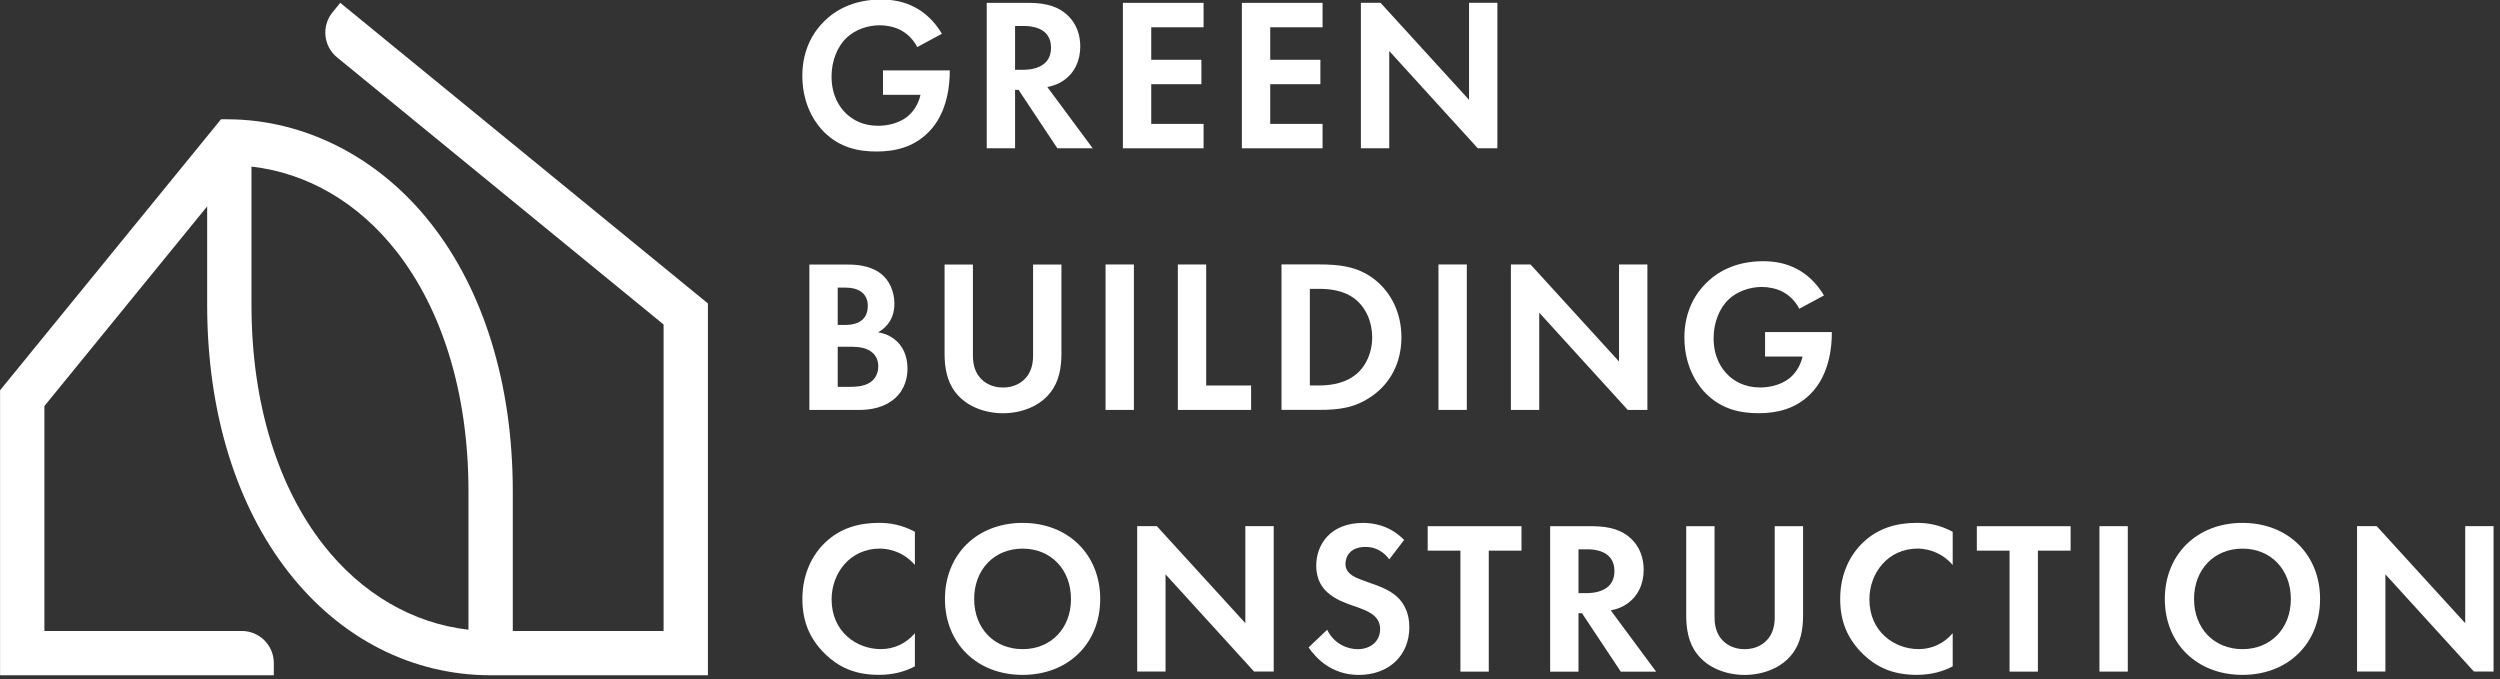
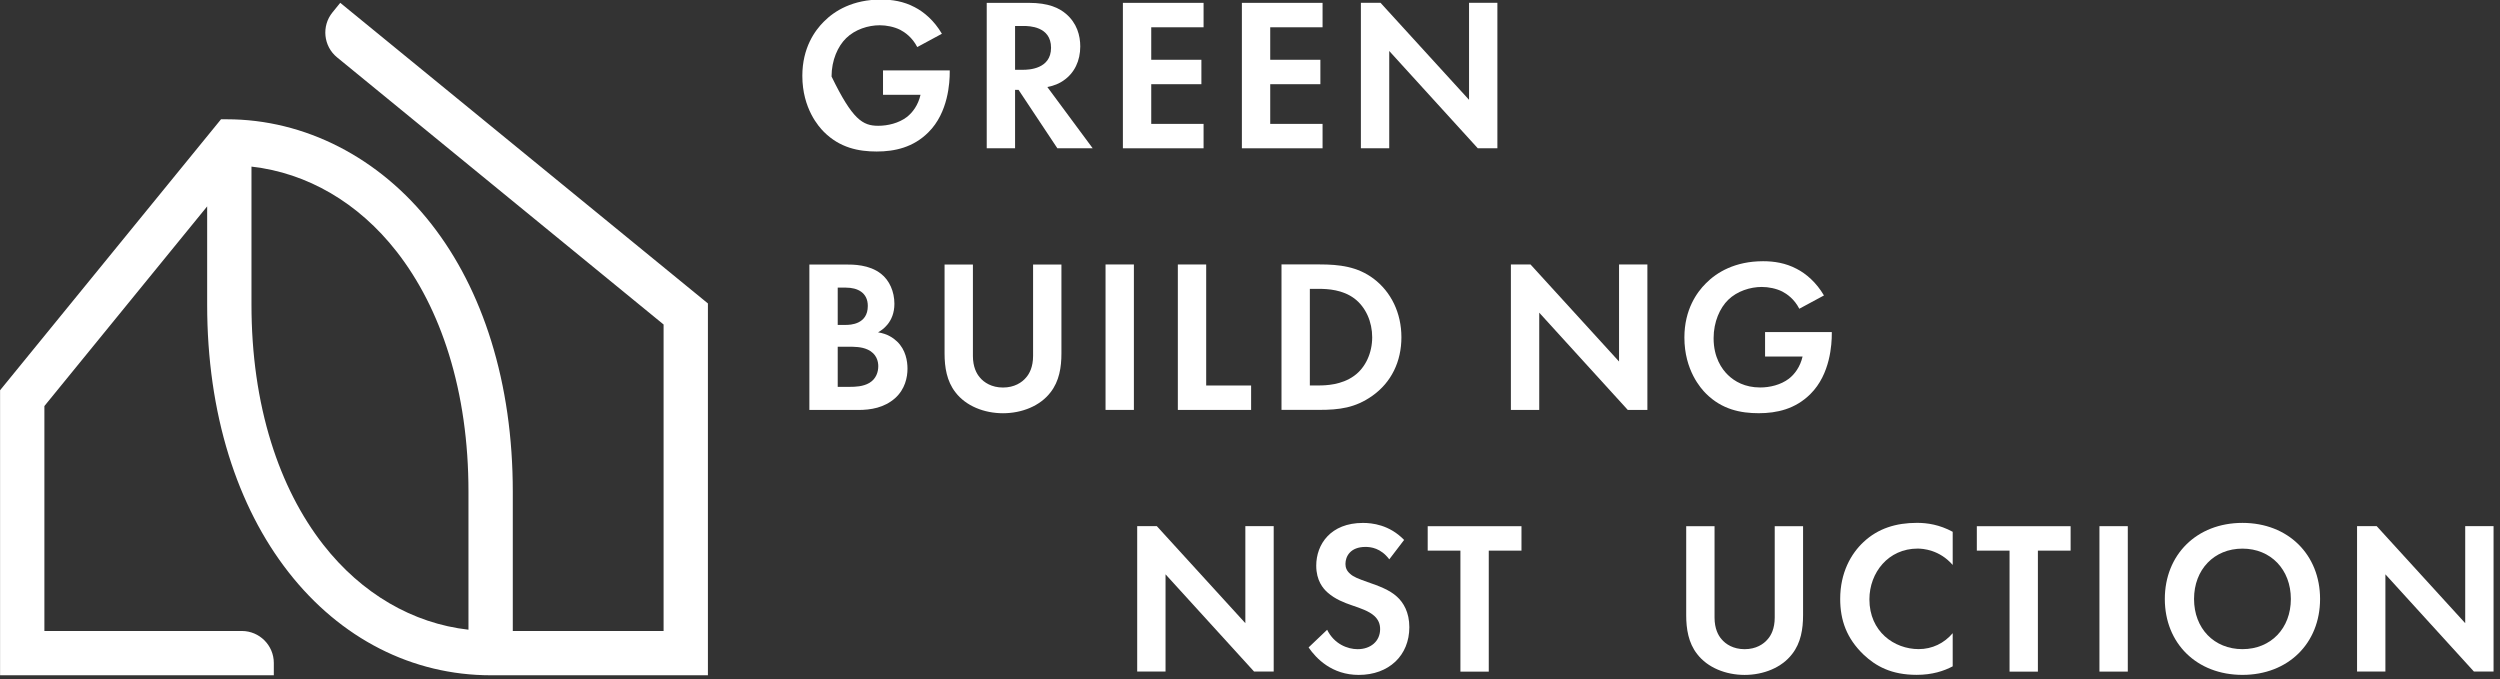
<svg xmlns="http://www.w3.org/2000/svg" width="100%" height="100%" viewBox="0 0 287 78" xml:space="preserve" style="fill-rule:evenodd;clip-rule:evenodd;stroke-linejoin:round;stroke-miterlimit:2;">
  <rect x="0" y="0" width="287" height="78" fill="#333333" stroke="none" />
  <g transform="matrix(1,0,0,1,-2651.33,-16088.1)">
    <g transform="matrix(2,0,0,2,0,0)">
      <g transform="matrix(1,0,0,1,1340.1,8073.41)">
        <path d="M0,-19.797C3.202,-19.436 6.143,-17.721 8.326,-14.927C9.619,-13.274 10.63,-11.29 11.332,-9.03C12.077,-6.633 12.455,-3.98 12.455,-1.146L12.455,6.785C9.253,6.424 6.312,4.708 4.129,1.915C2.836,0.261 1.825,-1.723 1.123,-3.982C0.378,-6.38 0,-9.033 0,-11.867L0,-19.797ZM5.095,-29.198L4.649,-28.649C4.01,-27.862 4.13,-26.703 4.915,-26.065L23.655,-10.734L23.655,6.858L14.999,6.858L14.999,-1.146C14.999,-4.236 14.582,-7.143 13.761,-9.785C12.967,-12.34 11.813,-14.597 10.33,-16.494C7.341,-20.319 3.06,-22.513 -1.413,-22.513L-1.749,-22.513L-14.431,-6.959L-14.431,9.401L1.282,9.401L1.282,8.695C1.282,7.682 0.458,6.858 -0.555,6.858L-11.887,6.858L-11.887,-6.053L-2.544,-17.513L-2.544,-11.867C-2.544,-8.777 -2.127,-5.87 -1.306,-3.227C-0.512,-0.673 0.642,1.584 2.125,3.481C5.108,7.299 9.235,9.401 13.745,9.401L26.199,9.401L26.199,-11.943L5.095,-29.198Z" style="fill:white;fill-rule:nonzero;" />
      </g>
    </g>
    <g transform="matrix(2,0,0,2,0,0)">
      <g transform="matrix(1,0,0,1,1376.35,8048.68)">
-         <path d="M0,-0.589L3.83,-0.589L3.83,-0.489C3.83,0.075 3.755,1.827 2.603,2.966C1.74,3.83 0.676,4.067 -0.363,4.067C-1.402,4.067 -2.478,3.855 -3.392,2.941C-3.68,2.653 -4.631,1.602 -4.631,-0.276C-4.631,-1.891 -3.906,-2.879 -3.405,-3.38C-2.778,-4.018 -1.727,-4.656 -0.113,-4.656C0.513,-4.656 1.176,-4.557 1.815,-4.219C2.354,-3.943 2.941,-3.443 3.38,-2.692L1.965,-1.928C1.677,-2.491 1.251,-2.779 0.989,-2.917C0.639,-3.092 0.2,-3.18 -0.188,-3.18C-0.851,-3.18 -1.602,-2.942 -2.115,-2.441C-2.591,-1.978 -2.954,-1.177 -2.954,-0.238C-2.954,0.876 -2.478,1.539 -2.128,1.877C-1.752,2.24 -1.164,2.59 -0.276,2.59C0.276,2.59 0.901,2.44 1.364,2.09C1.69,1.839 2.015,1.414 2.153,0.813L0,0.813L0,-0.589Z" style="fill:white;fill-rule:nonzero;" />
+         <path d="M0,-0.589L3.83,-0.589L3.83,-0.489C3.83,0.075 3.755,1.827 2.603,2.966C1.74,3.83 0.676,4.067 -0.363,4.067C-1.402,4.067 -2.478,3.855 -3.392,2.941C-3.68,2.653 -4.631,1.602 -4.631,-0.276C-4.631,-1.891 -3.906,-2.879 -3.405,-3.38C-2.778,-4.018 -1.727,-4.656 -0.113,-4.656C0.513,-4.656 1.176,-4.557 1.815,-4.219C2.354,-3.943 2.941,-3.443 3.38,-2.692L1.965,-1.928C1.677,-2.491 1.251,-2.779 0.989,-2.917C0.639,-3.092 0.2,-3.18 -0.188,-3.18C-0.851,-3.18 -1.602,-2.942 -2.115,-2.441C-2.591,-1.978 -2.954,-1.177 -2.954,-0.238C-1.752,2.24 -1.164,2.59 -0.276,2.59C0.276,2.59 0.901,2.44 1.364,2.09C1.69,1.839 2.015,1.414 2.153,0.813L0,0.813L0,-0.589Z" style="fill:white;fill-rule:nonzero;" />
      </g>
    </g>
    <g transform="matrix(2,0,0,2,0,0)">
      <g transform="matrix(1,0,0,1,1383.93,8048.72)">
        <path d="M0,-0.664L0.463,-0.664C0.776,-0.664 2.065,-0.701 2.065,-1.928C2.065,-3.167 0.788,-3.179 0.488,-3.179L0,-3.179L0,-0.664ZM0.788,-4.506C1.939,-4.506 2.528,-4.206 2.916,-3.881C3.554,-3.342 3.742,-2.629 3.742,-2.003C3.742,-1.19 3.417,-0.476 2.766,-0.038C2.553,0.112 2.252,0.25 1.852,0.325L4.456,3.842L2.428,3.842L0.2,0.488L0,0.488L0,3.842L-1.627,3.842L-1.627,-4.506L0.788,-4.506Z" style="fill:white;fill-rule:nonzero;" />
      </g>
    </g>
    <g transform="matrix(2,0,0,2,0,0)">
      <g transform="matrix(1,0,0,1,1394.75,8051.16)">
        <path d="M0,-5.544L-3.004,-5.544L-3.004,-3.679L-0.125,-3.679L-0.125,-2.277L-3.004,-2.277L-3.004,0.001L0,0.001L0,1.402L-4.631,1.402L-4.631,-6.946L0,-6.946L0,-5.544Z" style="fill:white;fill-rule:nonzero;" />
      </g>
    </g>
    <g transform="matrix(2,0,0,2,0,0)">
      <g transform="matrix(1,0,0,1,1401.58,8051.16)">
        <path d="M0,-5.544L-3.004,-5.544L-3.004,-3.679L-0.125,-3.679L-0.125,-2.277L-3.004,-2.277L-3.004,0.001L0,0.001L0,1.402L-4.631,1.402L-4.631,-6.946L0,-6.946L0,-5.544Z" style="fill:white;fill-rule:nonzero;" />
      </g>
    </g>
    <g transform="matrix(2,0,0,2,0,0)">
      <g transform="matrix(1,0,0,1,1403.78,8044.21)">
        <path d="M0,8.349L0,0L1.126,0L6.208,5.57L6.208,0L7.835,0L7.835,8.349L6.708,8.349L1.627,2.767L1.627,8.349L0,8.349Z" style="fill:white;fill-rule:nonzero;" />
      </g>
    </g>
    <g transform="matrix(2,0,0,2,0,0)">
      <g transform="matrix(1,0,0,1,1373.75,8060.56)">
        <path d="M0,5.695L0.7,5.695C1.001,5.695 1.452,5.682 1.815,5.47C2.215,5.232 2.328,4.831 2.328,4.506C2.328,4.243 2.24,3.792 1.715,3.554C1.364,3.392 0.951,3.392 0.6,3.392L0,3.392L0,5.695ZM0,2.14L0.462,2.14C0.713,2.14 1.727,2.115 1.727,1.051C1.727,0.288 1.139,0 0.475,0L0,0L0,2.14ZM0.437,-1.327C0.901,-1.327 1.802,-1.327 2.478,-0.801C2.966,-0.426 3.254,0.225 3.254,0.926C3.254,2.002 2.54,2.441 2.315,2.566C2.866,2.653 3.192,2.891 3.405,3.091C3.905,3.567 4.005,4.218 4.005,4.656C4.005,5.144 3.867,5.833 3.292,6.346C2.666,6.896 1.902,7.022 1.176,7.022L-1.627,7.022L-1.627,-1.327L0.437,-1.327Z" style="fill:white;fill-rule:nonzero;" />
      </g>
    </g>
    <g transform="matrix(2,0,0,2,0,0)">
      <g transform="matrix(1,0,0,1,1381.51,8067.77)">
        <path d="M0,-8.536L0,-3.291C0,-2.653 0.213,-2.265 0.4,-2.052C0.638,-1.764 1.076,-1.476 1.727,-1.476C2.378,-1.476 2.816,-1.764 3.054,-2.052C3.242,-2.265 3.454,-2.653 3.454,-3.291L3.454,-8.536L5.081,-8.536L5.081,-3.429C5.081,-2.641 4.957,-1.84 4.456,-1.201C3.854,-0.413 2.803,0 1.727,0C0.65,0 -0.401,-0.413 -1.002,-1.201C-1.502,-1.84 -1.627,-2.641 -1.627,-3.429L-1.627,-8.536L0,-8.536Z" style="fill:white;fill-rule:nonzero;" />
      </g>
    </g>
    <g transform="matrix(2,0,0,2,0,0)">
      <g transform="matrix(-1,0,0,1,2779.86,7970.05)">
        <rect x="1389.11" y="89.18" width="1.627" height="8.349" style="fill:white;" />
      </g>
    </g>
    <g transform="matrix(2,0,0,2,0,0)">
      <g transform="matrix(1,0,0,1,1394.9,8067.58)">
        <path d="M0,-8.349L0,-1.402L2.579,-1.402L2.579,0L-1.627,0L-1.627,-8.349L0,-8.349Z" style="fill:white;fill-rule:nonzero;" />
      </g>
    </g>
    <g transform="matrix(2,0,0,2,0,0)">
      <g transform="matrix(1,0,0,1,1400.85,8060.63)">
        <path d="M0,5.545L0.5,5.545C0.913,5.545 1.815,5.52 2.54,4.994C3.204,4.519 3.579,3.667 3.579,2.779C3.579,1.902 3.217,1.051 2.553,0.551C1.877,0.05 1.051,0 0.5,0L0,0L0,5.545ZM0.55,-1.402C1.715,-1.402 2.728,-1.277 3.654,-0.588C4.668,0.175 5.256,1.389 5.256,2.779C5.256,4.168 4.681,5.37 3.579,6.146C2.603,6.834 1.69,6.947 0.525,6.947L-1.627,6.947L-1.627,-1.402L0.55,-1.402Z" style="fill:white;fill-rule:nonzero;" />
      </g>
    </g>
    <g transform="matrix(2,0,0,2,0,0)">
      <g transform="matrix(-1,0,0,1,2818.1,7970.05)">
-         <rect x="1408.24" y="89.18" width="1.627" height="8.349" style="fill:white;" />
-       </g>
+         </g>
    </g>
    <g transform="matrix(2,0,0,2,0,0)">
      <g transform="matrix(1,0,0,1,1412.39,8059.23)">
        <path d="M0,8.349L0,0L1.126,0L6.208,5.571L6.208,0L7.835,0L7.835,8.349L6.708,8.349L1.627,2.767L1.627,8.349L0,8.349Z" style="fill:white;fill-rule:nonzero;" />
      </g>
    </g>
    <g transform="matrix(2,0,0,2,0,0)">
      <g transform="matrix(1,0,0,1,1426.98,8063.7)">
        <path d="M0,-0.588L3.83,-0.588L3.83,-0.488C3.83,0.075 3.755,1.828 2.603,2.966C1.74,3.83 0.676,4.068 -0.363,4.068C-1.402,4.068 -2.478,3.855 -3.392,2.941C-3.68,2.654 -4.631,1.602 -4.631,-0.275C-4.631,-1.89 -3.906,-2.879 -3.405,-3.379C-2.778,-4.018 -1.727,-4.656 -0.113,-4.656C0.513,-4.656 1.176,-4.556 1.815,-4.218C2.353,-3.942 2.941,-3.442 3.38,-2.691L1.965,-1.928C1.677,-2.491 1.251,-2.779 0.988,-2.916C0.639,-3.091 0.2,-3.179 -0.188,-3.179C-0.851,-3.179 -1.602,-2.941 -2.116,-2.441C-2.591,-1.978 -2.954,-1.177 -2.954,-0.238C-2.954,0.876 -2.478,1.54 -2.128,1.877C-1.752,2.241 -1.164,2.591 -0.276,2.591C0.276,2.591 0.901,2.441 1.364,2.09C1.69,1.84 2.015,1.414 2.153,0.814L0,0.814L0,-0.588Z" style="fill:white;fill-rule:nonzero;" />
      </g>
    </g>
    <g transform="matrix(2,0,0,2,0,0)">
      <g transform="matrix(1,0,0,1,1378.18,8074.55)">
-         <path d="M0,7.748C-0.501,8.011 -1.164,8.236 -2.065,8.236C-3.53,8.236 -4.418,7.735 -5.119,7.072C-6.083,6.146 -6.458,5.107 -6.458,3.88C-6.458,2.366 -5.832,1.277 -5.119,0.613C-4.28,-0.175 -3.242,-0.488 -2.053,-0.488C-1.464,-0.488 -0.764,-0.388 0,0.025L0,1.928C-0.764,1.052 -1.715,0.989 -2.015,0.989C-3.693,0.989 -4.781,2.366 -4.781,3.905C-4.781,5.758 -3.354,6.759 -1.953,6.759C-1.176,6.759 -0.488,6.421 0,5.845L0,7.748Z" style="fill:white;fill-rule:nonzero;" />
-       </g>
+         </g>
    </g>
    <g transform="matrix(2,0,0,2,0,0)">
      <g transform="matrix(1,0,0,1,1387.14,8078.42)">
-         <path d="M0,0.012C0,-1.678 -1.151,-2.879 -2.778,-2.879C-4.406,-2.879 -5.558,-1.678 -5.558,0.012C-5.558,1.702 -4.406,2.891 -2.778,2.891C-1.151,2.891 0,1.702 0,0.012M1.677,0.012C1.677,2.553 -0.15,4.368 -2.778,4.368C-5.407,4.368 -7.235,2.553 -7.235,0.012C-7.235,-2.528 -5.407,-4.356 -2.778,-4.356C-0.15,-4.356 1.677,-2.528 1.677,0.012" style="fill:white;fill-rule:nonzero;" />
-       </g>
+         </g>
    </g>
    <g transform="matrix(2,0,0,2,0,0)">
      <g transform="matrix(1,0,0,1,1390.94,8074.25)">
        <path d="M0,8.348L0,0L1.126,0L6.208,5.57L6.208,0L7.835,0L7.835,8.348L6.709,8.348L1.627,2.766L1.627,8.348L0,8.348Z" style="fill:white;fill-rule:nonzero;" />
      </g>
    </g>
    <g transform="matrix(2,0,0,2,0,0)">
      <g transform="matrix(1,0,0,1,1405.41,8080.7)">
        <path d="M0,-4.544C-0.488,-5.195 -1.064,-5.257 -1.365,-5.257C-2.241,-5.257 -2.516,-4.707 -2.516,-4.281C-2.516,-4.081 -2.454,-3.893 -2.253,-3.718C-2.053,-3.53 -1.777,-3.43 -1.252,-3.242C-0.601,-3.017 0.013,-2.792 0.437,-2.404C0.813,-2.066 1.151,-1.503 1.151,-0.651C1.151,0.976 -0.025,2.09 -1.752,2.09C-3.292,2.09 -4.193,1.151 -4.632,0.513L-3.567,-0.501C-3.167,0.312 -2.404,0.613 -1.815,0.613C-1.077,0.613 -0.526,0.162 -0.526,-0.539C-0.526,-0.839 -0.626,-1.077 -0.852,-1.29C-1.165,-1.577 -1.665,-1.74 -2.141,-1.903C-2.579,-2.053 -3.104,-2.254 -3.53,-2.629C-3.805,-2.867 -4.193,-3.33 -4.193,-4.181C-4.193,-5.408 -3.367,-6.634 -1.514,-6.634C-0.989,-6.634 0,-6.534 0.851,-5.658L0,-4.544Z" style="fill:white;fill-rule:nonzero;" />
      </g>
    </g>
    <g transform="matrix(2,0,0,2,0,0)">
      <g transform="matrix(1,0,0,1,1411.12,8081.2)">
        <path d="M0,-5.544L0,1.402L-1.627,1.402L-1.627,-5.544L-3.505,-5.544L-3.505,-6.946L1.878,-6.946L1.878,-5.544L0,-5.544Z" style="fill:white;fill-rule:nonzero;" />
      </g>
    </g>
    <g transform="matrix(2,0,0,2,0,0)">
      <g transform="matrix(1,0,0,1,1416.27,8078.76)">
-         <path d="M0,-0.664L0.462,-0.664C0.776,-0.664 2.065,-0.702 2.065,-1.928C2.065,-3.167 0.788,-3.18 0.488,-3.18L0,-3.18L0,-0.664ZM0.788,-4.506C1.939,-4.506 2.528,-4.206 2.916,-3.881C3.554,-3.343 3.742,-2.629 3.742,-2.004C3.742,-1.19 3.417,-0.477 2.766,-0.038C2.553,0.112 2.252,0.25 1.852,0.325L4.456,3.842L2.428,3.842L0.2,0.487L0,0.487L0,3.842L-1.627,3.842L-1.627,-4.506L0.788,-4.506Z" style="fill:white;fill-rule:nonzero;" />
-       </g>
+         </g>
    </g>
    <g transform="matrix(2,0,0,2,0,0)">
      <g transform="matrix(1,0,0,1,1424.08,8082.79)">
        <path d="M0,-8.536L0,-3.292C0,-2.654 0.213,-2.265 0.4,-2.053C0.638,-1.765 1.076,-1.477 1.727,-1.477C2.378,-1.477 2.816,-1.765 3.054,-2.053C3.242,-2.265 3.454,-2.654 3.454,-3.292L3.454,-8.536L5.081,-8.536L5.081,-3.43C5.081,-2.641 4.957,-1.84 4.456,-1.202C3.855,-0.413 2.803,0 1.727,0C0.65,0 -0.401,-0.413 -1.002,-1.202C-1.502,-1.84 -1.627,-2.641 -1.627,-3.43L-1.627,-8.536L0,-8.536Z" style="fill:white;fill-rule:nonzero;" />
      </g>
    </g>
    <g transform="matrix(2,0,0,2,0,0)">
      <g transform="matrix(1,0,0,1,1437.75,8074.55)">
        <path d="M0,7.748C-0.5,8.011 -1.164,8.236 -2.065,8.236C-3.529,8.236 -4.418,7.735 -5.119,7.072C-6.083,6.146 -6.458,5.107 -6.458,3.88C-6.458,2.366 -5.832,1.277 -5.119,0.613C-4.28,-0.175 -3.242,-0.488 -2.052,-0.488C-1.464,-0.488 -0.763,-0.388 0,0.025L0,1.928C-0.763,1.052 -1.715,0.989 -2.015,0.989C-3.692,0.989 -4.781,2.366 -4.781,3.905C-4.781,5.758 -3.354,6.759 -1.952,6.759C-1.176,6.759 -0.488,6.421 0,5.845L0,7.748Z" style="fill:white;fill-rule:nonzero;" />
      </g>
    </g>
    <g transform="matrix(2,0,0,2,0,0)">
      <g transform="matrix(1,0,0,1,1442.64,8081.2)">
        <path d="M0,-5.544L0,1.402L-1.627,1.402L-1.627,-5.544L-3.505,-5.544L-3.505,-6.946L1.878,-6.946L1.878,-5.544L0,-5.544Z" style="fill:white;fill-rule:nonzero;" />
      </g>
    </g>
    <g transform="matrix(2,0,0,2,0,0)">
      <g transform="matrix(-1,0,0,1,2893.97,8000.09)">
        <rect x="1446.17" y="74.162" width="1.627" height="8.348" style="fill:white;" />
      </g>
    </g>
    <g transform="matrix(2,0,0,2,0,0)">
      <g transform="matrix(1,0,0,1,1457.16,8078.42)">
        <path d="M0,0.012C0,-1.678 -1.151,-2.879 -2.778,-2.879C-4.406,-2.879 -5.557,-1.678 -5.557,0.012C-5.557,1.702 -4.406,2.891 -2.778,2.891C-1.151,2.891 0,1.702 0,0.012M1.677,0.012C1.677,2.553 -0.15,4.368 -2.778,4.368C-5.406,4.368 -7.234,2.553 -7.234,0.012C-7.234,-2.528 -5.406,-4.356 -2.778,-4.356C-0.15,-4.356 1.677,-2.528 1.677,0.012" style="fill:white;fill-rule:nonzero;" />
      </g>
    </g>
    <g transform="matrix(2,0,0,2,0,0)">
      <g transform="matrix(1,0,0,1,1460.96,8074.25)">
        <path d="M0,8.348L0,0L1.126,0L6.208,5.57L6.208,0L7.835,0L7.835,8.348L6.709,8.348L1.627,2.766L1.627,8.348L0,8.348Z" style="fill:white;fill-rule:nonzero;" />
      </g>
    </g>
  </g>
</svg>